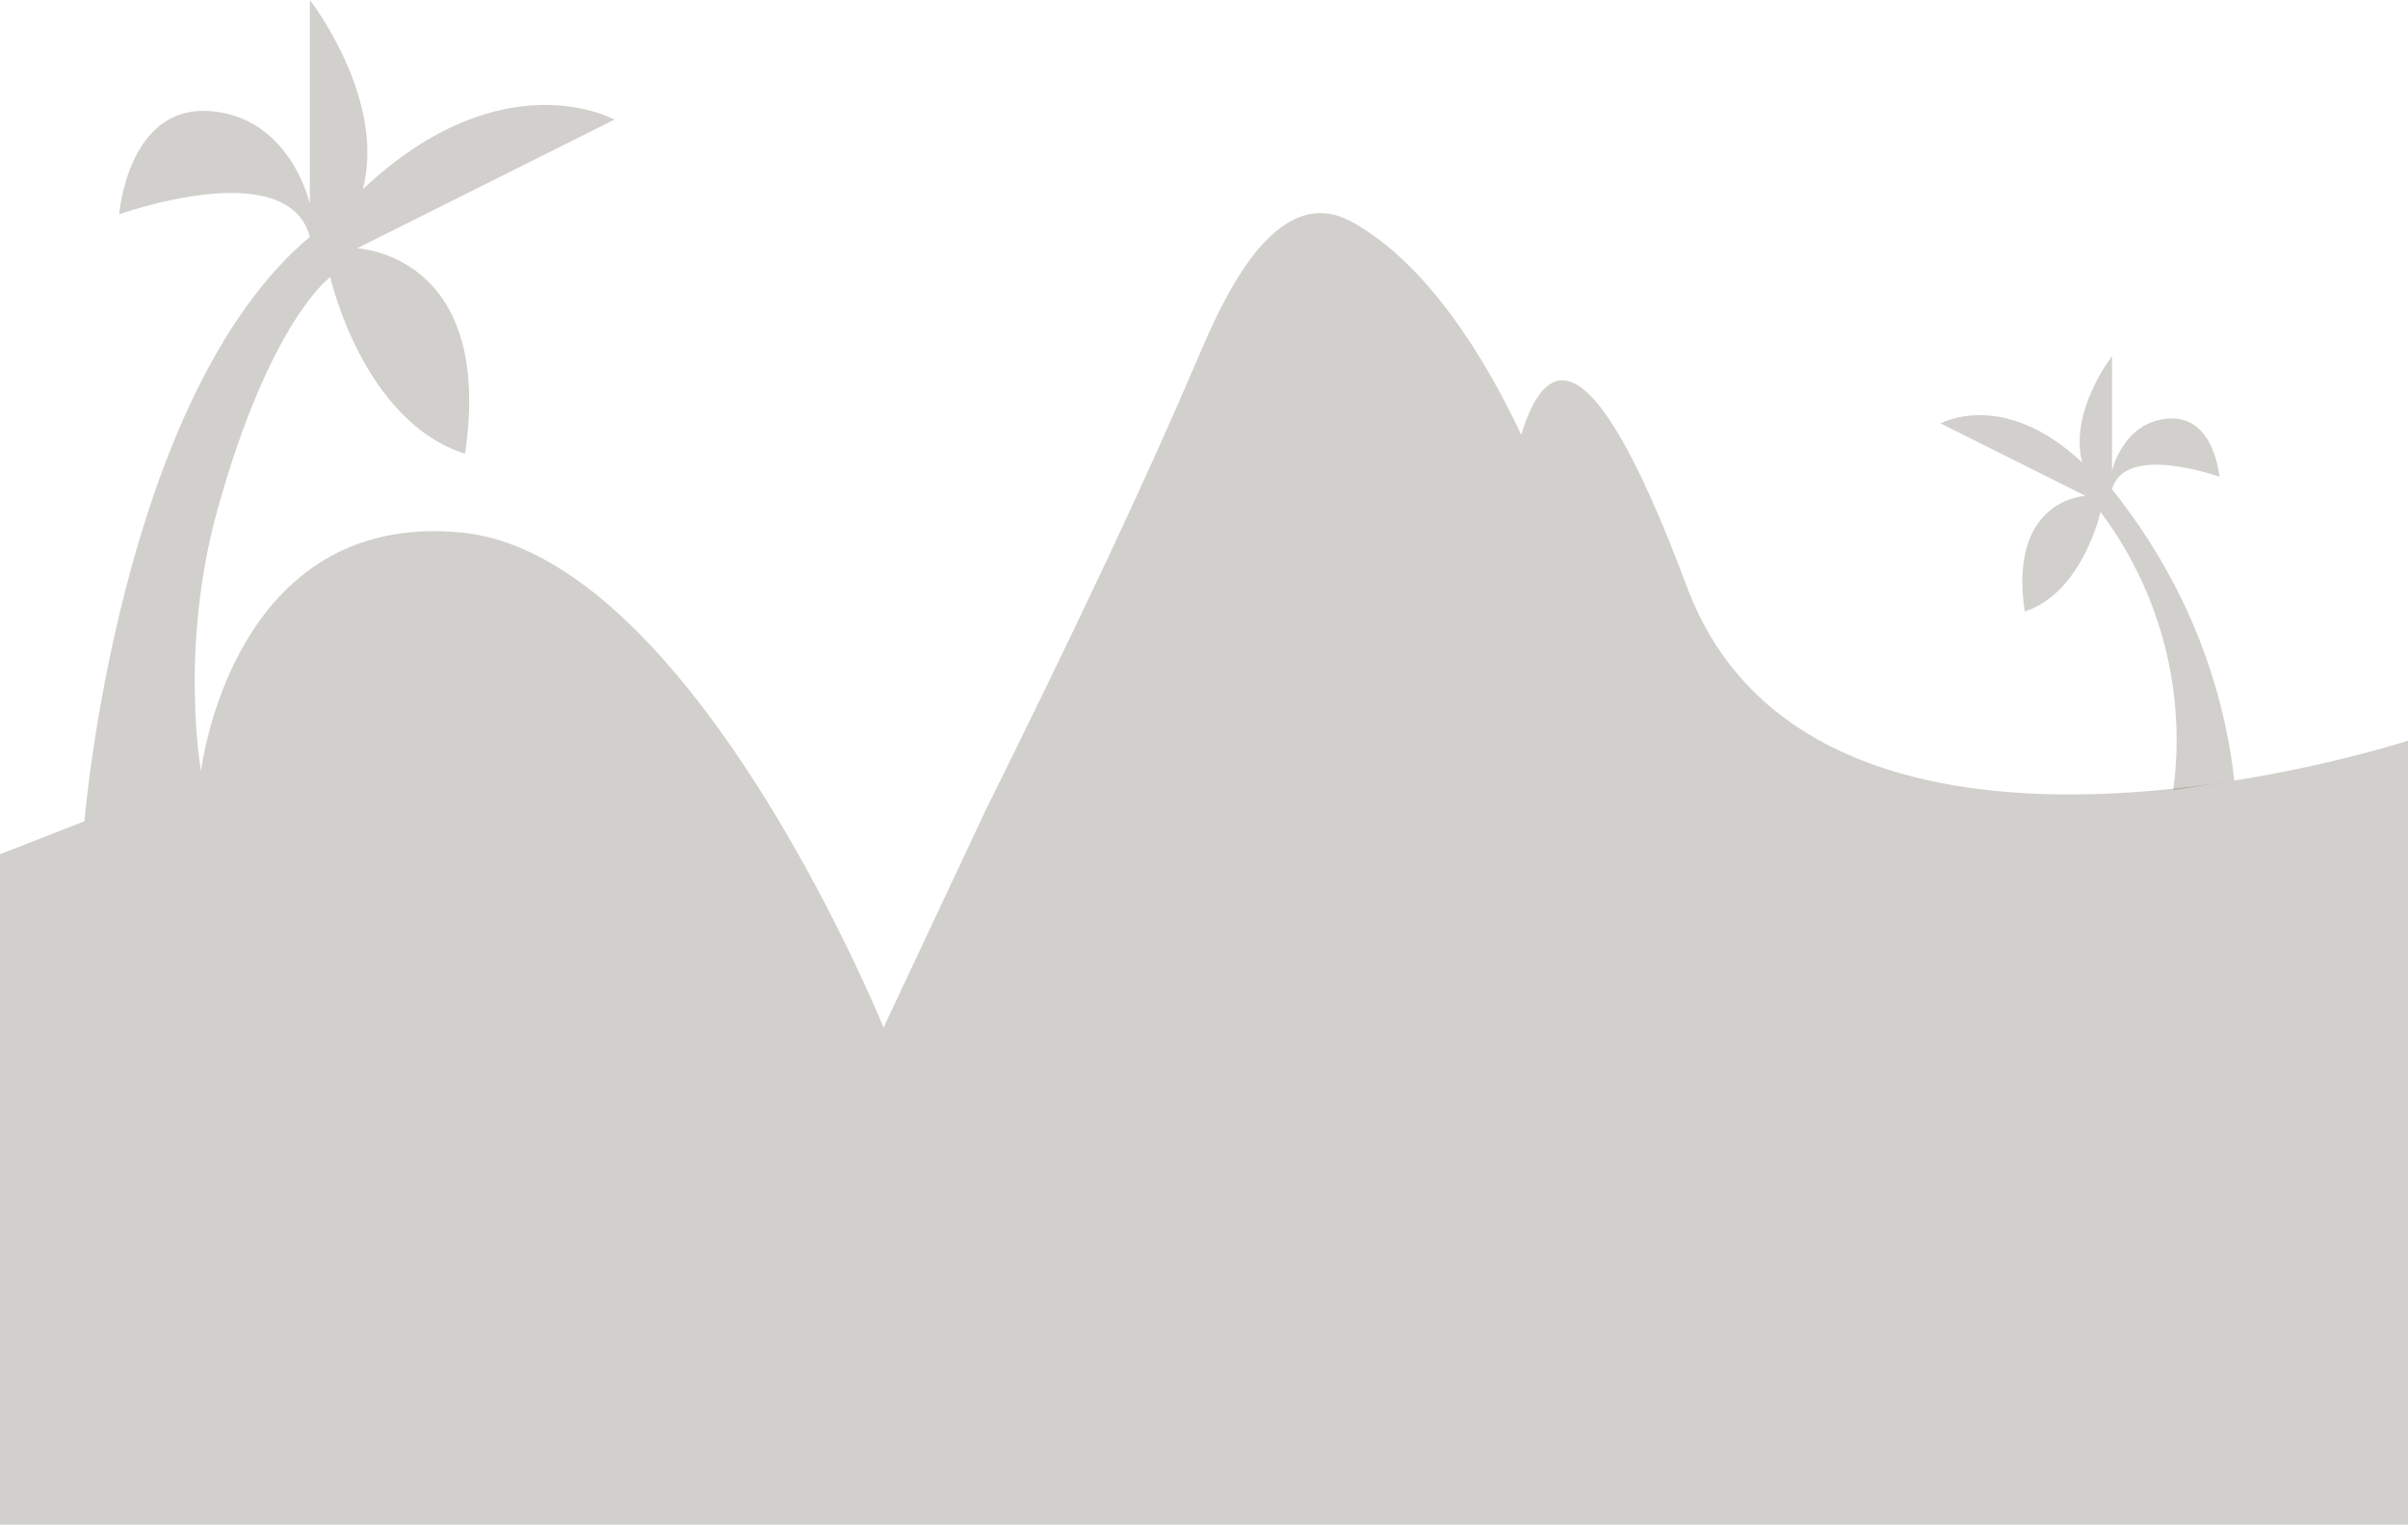
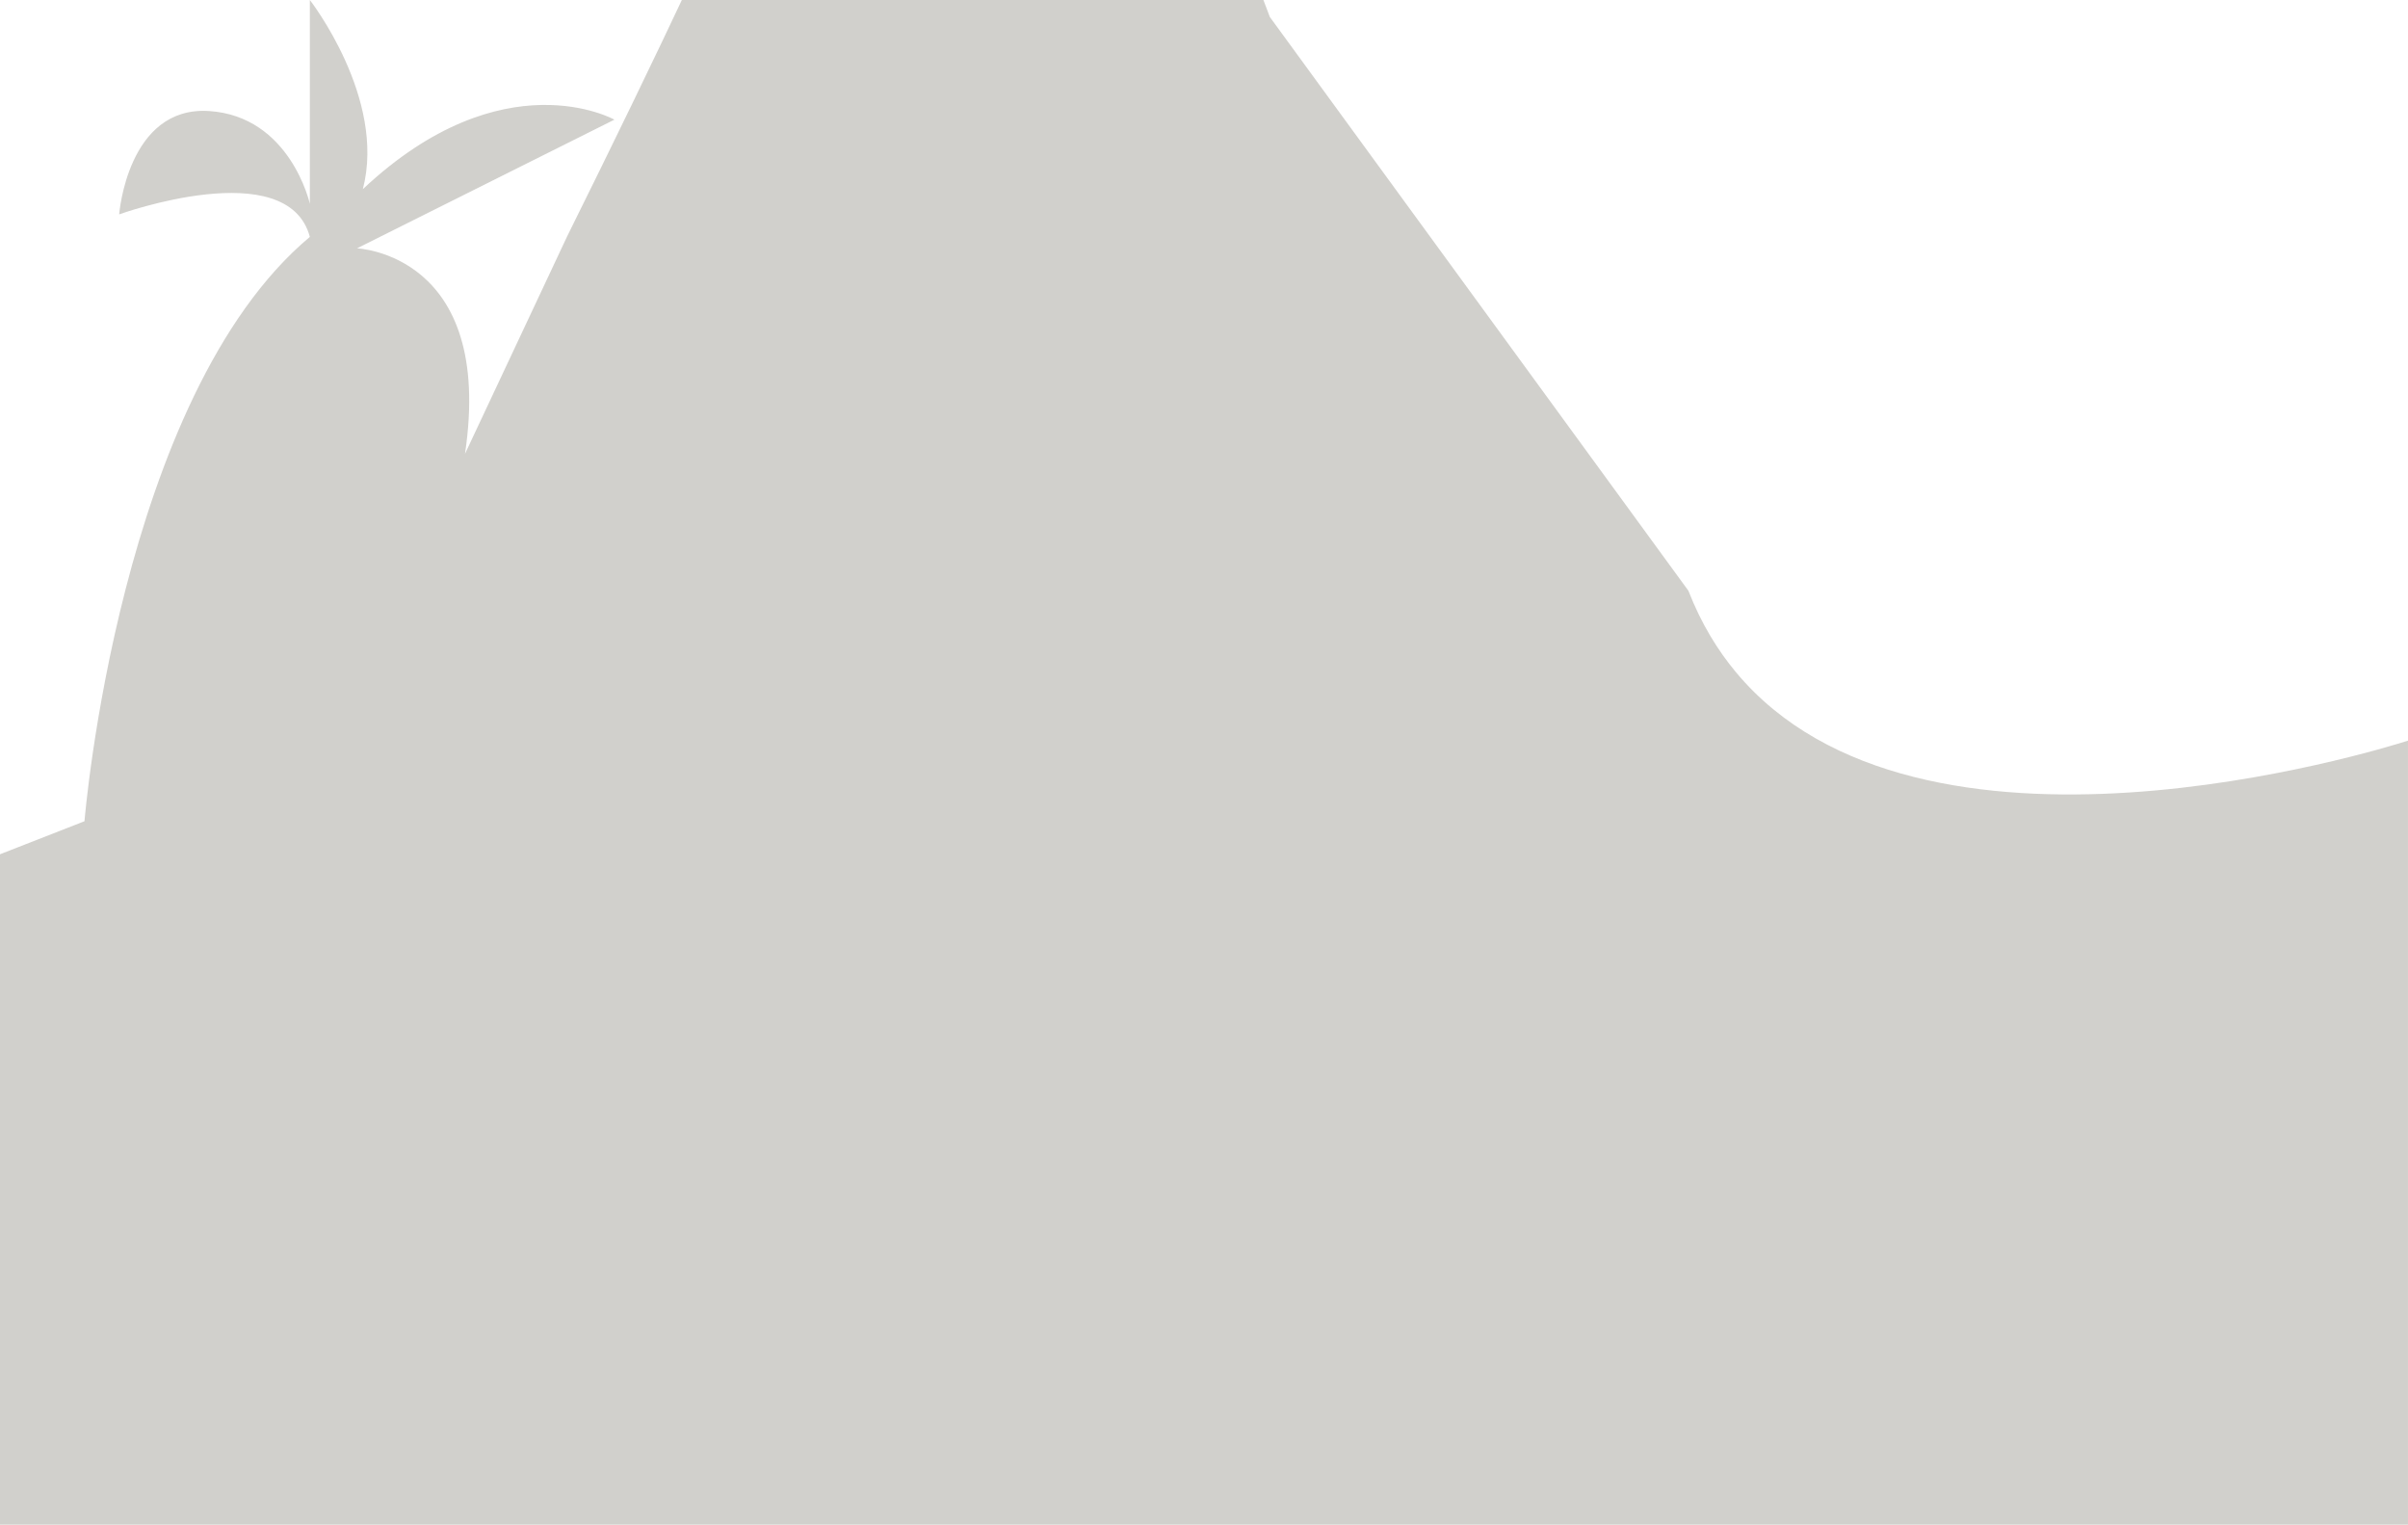
<svg xmlns="http://www.w3.org/2000/svg" viewBox="0 0 1426.21 902.87">
  <defs>
    <style>
      .cls-1 {
        fill: #1b1700;
        mix-blend-mode: multiply;
        opacity: .2;
      }

      .cls-1, .cls-2 {
        isolation: isolate;
      }
    </style>
  </defs>
  <g class="cls-2">
    <g id="Capa_1" data-name="Capa 1">
      <g>
        <g id="Capa_1-2" data-name="Capa 1">
-           <path class="cls-1" d="M1000,349.82c7.65,19.66,17.49,35.44,28.15,48.24,108.37,130.09,379.81,46.38,398.05,40.53v464.28H0v-396.99l50.03-19.56s20.55-251.44,133.49-346.05c-13.22-49.31-112.94-13.33-112.94-13.33,0,0,4.96-64.27,53.19-61.19,48.23,3.11,59.75,54.95,59.75,54.95V0s45.41,58.21,31.4,111.99c83.17-78.04,148.98-41.13,148.98-41.13l-152.46,76.2s81.6,3.11,63.97,121.69c-60.9-19.68-79.78-104.68-79.78-104.68,0,0-35.43,25.2-66.66,137.18-23.1,82.85-9.89,155.36-9.89,155.36,0,0,17.97-154.81,154.47-141.21,75.1,7.48,143.18,95.5,189.24,173.14,37.63,63.46,60.52,119.98,60.52,119.98l60.5-128.79c55.43-111.76,95.36-196.65,124.62-265.21,11.7-27.42,36.7-87.37,72.82-88.33,8.87-.24,16.01,3.15,22.54,6.98,49.4,29.01,83.71,95.55,97.2,124.3,6.16-20.14,13.67-30.83,22.53-32.1,19.18-2.74,44.67,38.74,76.48,124.45Z" />
+           <path class="cls-1" d="M1000,349.82c7.65,19.66,17.49,35.44,28.15,48.24,108.37,130.09,379.81,46.38,398.05,40.53v464.28H0v-396.99l50.03-19.56s20.55-251.44,133.49-346.05c-13.22-49.31-112.94-13.33-112.94-13.33,0,0,4.96-64.27,53.19-61.19,48.23,3.11,59.75,54.95,59.75,54.95V0s45.41,58.21,31.4,111.99c83.17-78.04,148.98-41.13,148.98-41.13l-152.46,76.2s81.6,3.11,63.97,121.69l60.5-128.79c55.43-111.76,95.36-196.65,124.62-265.21,11.7-27.42,36.7-87.37,72.82-88.33,8.87-.24,16.01,3.15,22.54,6.98,49.4,29.01,83.71,95.55,97.2,124.3,6.16-20.14,13.67-30.83,22.53-32.1,19.18-2.74,44.67,38.74,76.48,124.45Z" />
        </g>
        <g id="Capa_1-3" data-name="Capa 1">
-           <path class="cls-1" d="M1323.34,462.24c-1.88-16.61-5.24-35.2-11.02-55.09-15.31-52.72-41-91.88-61.4-117.34,7.44-27.75,63.56-7.5,63.56-7.5,0,0-2.79-36.17-29.93-34.44-27.14,1.75-33.63,30.93-33.63,30.93v-67.93s-25.56,32.76-17.67,63.03c-46.81-43.92-83.84-23.15-83.84-23.15l85.8,42.88s-45.92,1.75-36,68.49c34.27-11.08,44.9-58.91,44.9-58.91,11.22,14.93,27.87,40.95,37.52,77.2,9.89,37.17,8.06,68.76,5.57,87.43,12.05-1.87,24.1-3.74,36.15-5.6Z" />
-         </g>
+           </g>
      </g>
    </g>
  </g>
</svg>